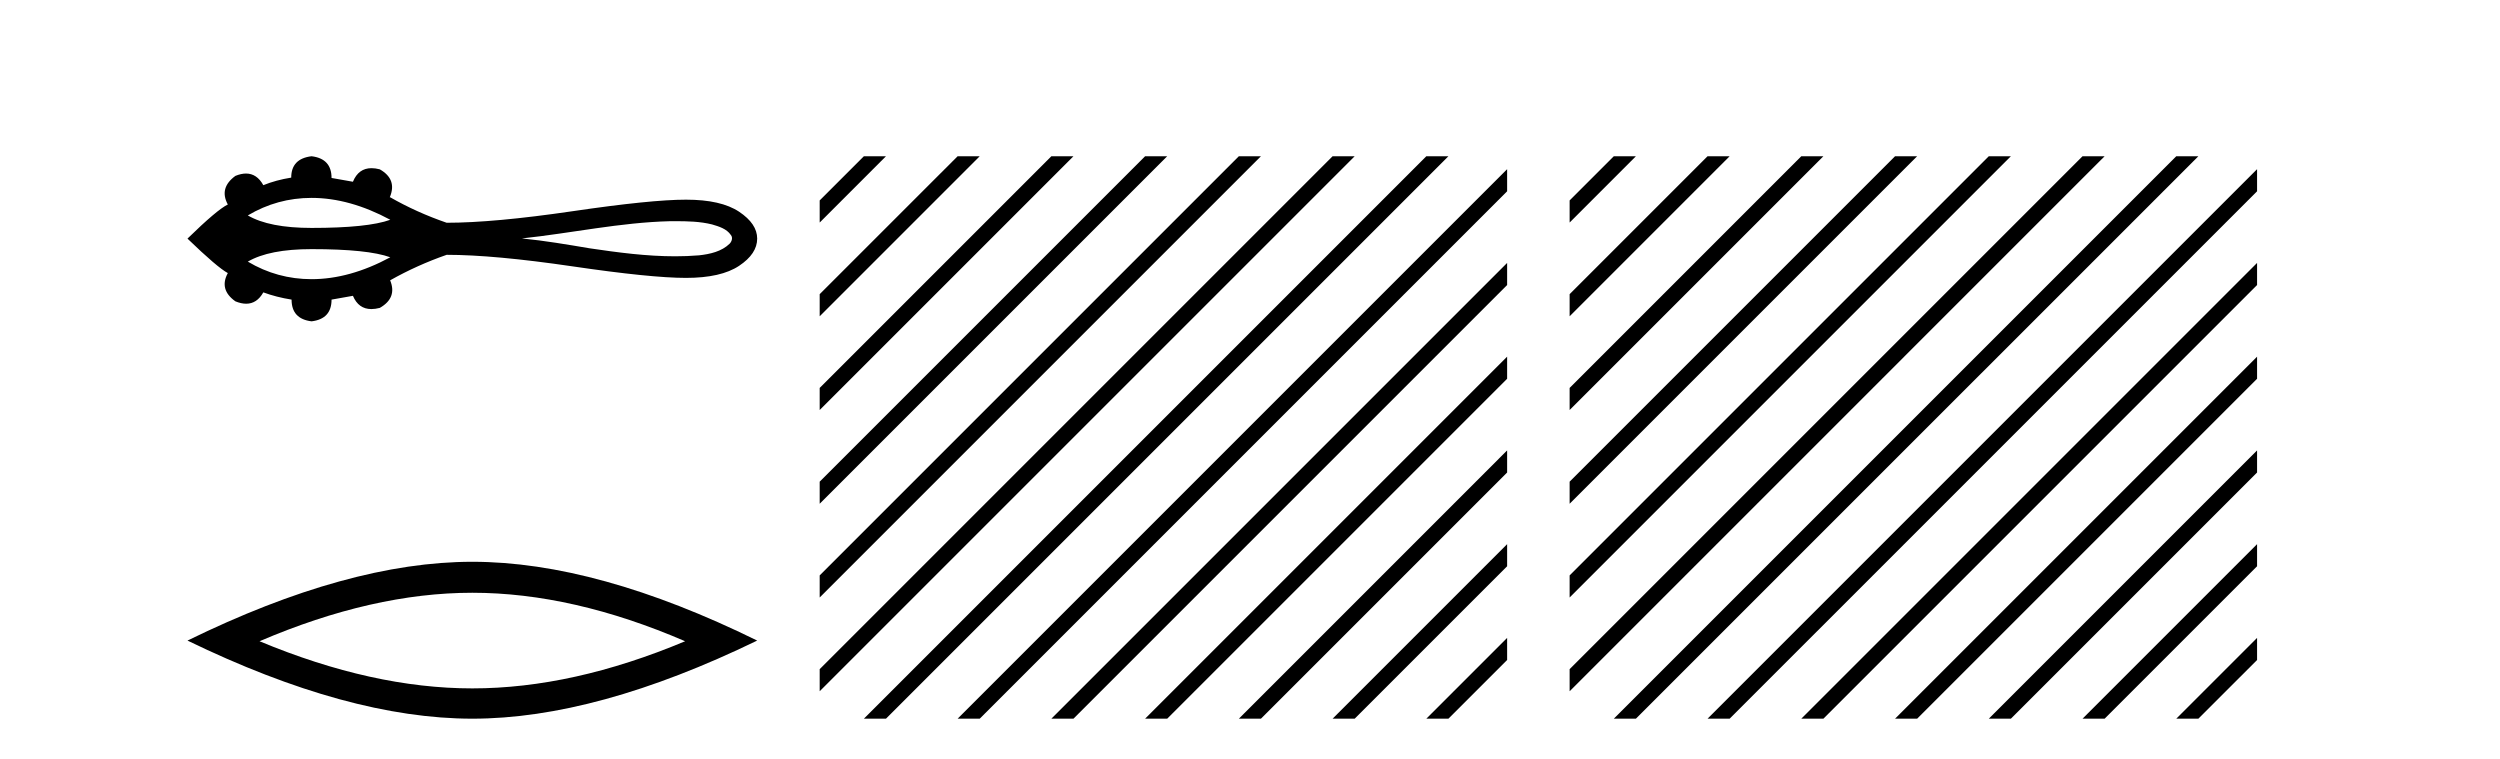
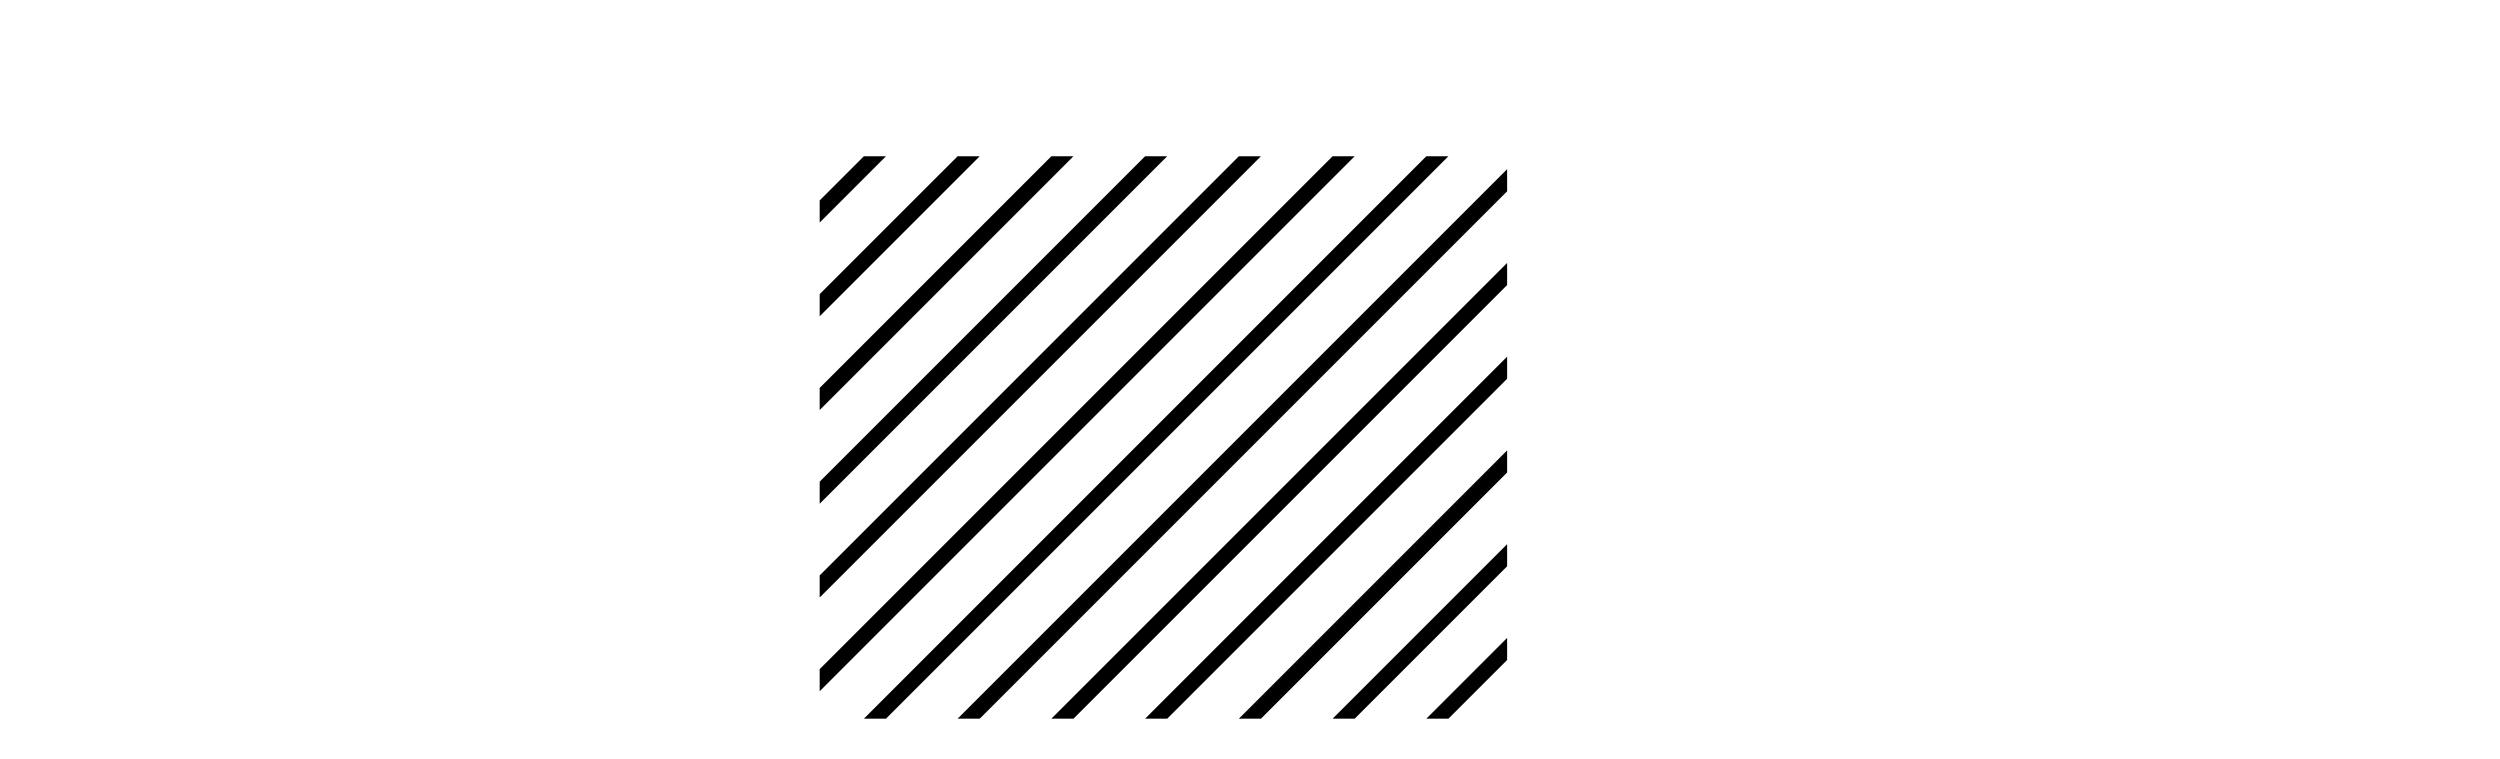
<svg xmlns="http://www.w3.org/2000/svg" width="135.0" height="41.0">
-   <path d="M 16.825 10.686 C 18.194 10.686 19.612 11.081 21.076 11.868 C 20.267 12.161 18.85 12.308 16.825 12.308 C 15.299 12.308 14.152 12.083 13.382 11.633 C 14.442 11.002 15.589 10.686 16.825 10.686 ZM 36.461 11.944 C 37.128 11.944 37.802 11.958 38.45 12.119 C 38.822 12.229 39.237 12.351 39.465 12.689 C 39.585 12.828 39.518 13.033 39.407 13.153 C 38.97 13.584 38.338 13.723 37.748 13.788 C 37.319 13.824 36.889 13.84 36.46 13.84 C 34.915 13.84 33.372 13.635 31.845 13.409 C 30.629 13.204 29.411 12.996 28.183 12.875 C 30.852 12.592 33.492 12.011 36.182 11.945 C 36.275 11.945 36.368 11.944 36.461 11.944 ZM 16.825 13.453 C 18.85 13.453 20.267 13.6 21.076 13.893 C 19.612 14.681 18.194 15.075 16.825 15.075 C 15.589 15.075 14.442 14.759 13.382 14.128 C 14.152 13.678 15.299 13.453 16.825 13.453 ZM 16.825 8.437 C 16.092 8.524 15.726 8.909 15.726 9.591 C 15.18 9.678 14.678 9.814 14.219 10 C 13.988 9.581 13.676 9.371 13.285 9.371 C 13.11 9.371 12.919 9.413 12.711 9.498 C 12.116 9.932 11.979 10.447 12.302 11.043 C 11.917 11.229 11.191 11.843 10.124 12.885 C 11.204 13.927 11.93 14.547 12.302 14.746 C 11.979 15.341 12.116 15.85 12.711 16.272 C 12.922 16.358 13.116 16.401 13.293 16.401 C 13.681 16.401 13.989 16.197 14.219 15.788 C 14.69 15.962 15.199 16.092 15.745 16.179 C 15.745 16.874 16.105 17.265 16.825 17.352 C 17.544 17.265 17.904 16.874 17.904 16.179 L 19.058 15.974 C 19.258 16.451 19.59 16.69 20.055 16.69 C 20.195 16.69 20.346 16.668 20.509 16.626 C 21.142 16.266 21.328 15.769 21.068 15.137 C 22.035 14.591 23.053 14.132 24.12 13.76 C 25.819 13.76 28.084 13.968 30.913 14.383 C 33.742 14.799 35.786 15.006 37.045 15.006 C 38.304 15.006 39.26 14.789 39.911 14.355 C 40.563 13.921 40.888 13.431 40.888 12.885 C 40.888 12.351 40.563 11.868 39.911 11.433 C 39.26 10.999 38.304 10.782 37.045 10.782 C 35.786 10.782 33.742 10.99 30.913 11.406 C 28.084 11.821 25.819 12.029 24.12 12.029 C 23.04 11.657 22.023 11.198 21.068 10.652 L 21.049 10.652 C 21.322 10.007 21.142 9.504 20.509 9.144 C 20.348 9.102 20.199 9.081 20.062 9.081 C 19.594 9.081 19.259 9.325 19.058 9.814 L 17.904 9.61 C 17.904 8.915 17.544 8.524 16.825 8.437 Z" style="fill:#000000;stroke:none" />
-   <path d="M 25.506 32.009 Q 30.924 32.009 36.997 34.627 Q 30.924 37.173 25.506 37.173 Q 20.124 37.173 14.015 34.627 Q 20.124 32.009 25.506 32.009 ZM 25.506 30.336 Q 18.815 30.336 10.124 34.591 Q 18.815 38.809 25.506 38.809 Q 32.197 38.809 40.888 34.591 Q 32.234 30.336 25.506 30.336 Z" style="fill:#000000;stroke:none" />
-   <path d="M 46.65 8.437 L 44.263 10.823 L 44.263 12.017 L 47.544 8.735 L 47.843 8.437 ZM 51.712 8.437 L 44.263 15.885 L 44.263 15.885 L 44.263 17.079 L 52.607 8.735 L 52.905 8.437 ZM 56.774 8.437 L 44.263 20.948 L 44.263 20.948 L 44.263 22.141 L 44.263 22.141 L 57.669 8.735 L 57.967 8.437 ZM 61.836 8.437 L 44.263 26.01 L 44.263 26.01 L 44.263 27.203 L 44.263 27.203 L 62.731 8.735 L 63.029 8.437 ZM 66.898 8.437 L 44.263 31.072 L 44.263 32.265 L 67.793 8.735 L 68.091 8.437 ZM 71.96 8.437 L 44.263 36.134 L 44.263 37.327 L 72.855 8.735 L 73.153 8.437 ZM 77.022 8.437 L 46.948 38.511 L 46.65 38.809 L 47.843 38.809 L 77.917 8.735 L 78.215 8.437 ZM 81.385 9.136 L 52.01 38.511 L 51.712 38.809 L 52.905 38.809 L 81.385 10.329 L 81.385 9.136 ZM 81.385 14.198 L 57.072 38.511 L 56.774 38.809 L 57.967 38.809 L 81.385 15.391 L 81.385 14.198 ZM 81.385 19.26 L 62.134 38.511 L 61.836 38.809 L 63.029 38.809 L 81.385 20.453 L 81.385 19.26 ZM 81.385 24.322 L 67.196 38.511 L 66.898 38.809 L 68.091 38.809 L 81.385 25.515 L 81.385 24.322 ZM 81.385 29.384 L 72.258 38.511 L 71.96 38.809 L 73.153 38.809 L 81.385 30.578 L 81.385 29.384 ZM 81.385 34.446 L 77.32 38.511 L 77.022 38.809 L 78.215 38.809 L 81.385 35.64 L 81.385 34.446 Z" style="fill:#000000;stroke:none" />
-   <path d="M 87.146 8.437 L 84.76 10.823 L 84.76 12.017 L 88.041 8.735 L 88.339 8.437 ZM 92.208 8.437 L 84.76 15.885 L 84.76 17.079 L 93.103 8.735 L 93.401 8.437 ZM 97.27 8.437 L 84.76 20.948 L 84.76 22.141 L 98.165 8.735 L 98.464 8.437 ZM 102.333 8.437 L 84.76 26.01 L 84.76 27.203 L 103.227 8.735 L 103.526 8.437 ZM 107.395 8.437 L 84.76 31.072 L 84.76 32.265 L 108.289 8.735 L 108.588 8.437 ZM 112.457 8.437 L 84.76 36.134 L 84.76 37.327 L 113.352 8.735 L 113.65 8.437 ZM 117.519 8.437 L 87.445 38.511 L 87.146 38.809 L 88.339 38.809 L 118.414 8.735 L 118.712 8.437 ZM 121.882 9.136 L 92.507 38.511 L 92.208 38.809 L 93.401 38.809 L 121.882 10.329 L 121.882 9.136 ZM 121.882 14.198 L 97.569 38.511 L 97.27 38.809 L 98.464 38.809 L 121.882 15.391 L 121.882 14.198 ZM 121.882 19.26 L 102.631 38.511 L 102.333 38.809 L 103.526 38.809 L 121.882 20.453 L 121.882 19.26 ZM 121.882 24.322 L 107.693 38.511 L 107.395 38.809 L 108.588 38.809 L 121.882 25.515 L 121.882 24.322 ZM 121.882 29.384 L 112.755 38.511 L 112.457 38.809 L 113.65 38.809 L 121.882 30.578 L 121.882 29.384 ZM 121.882 34.446 L 117.817 38.511 L 117.519 38.809 L 118.712 38.809 L 121.882 35.64 L 121.882 34.446 Z" style="fill:#000000;stroke:none" />
+   <path d="M 46.65 8.437 L 44.263 10.823 L 44.263 12.017 L 47.544 8.735 L 47.843 8.437 M 51.712 8.437 L 44.263 15.885 L 44.263 15.885 L 44.263 17.079 L 52.607 8.735 L 52.905 8.437 ZM 56.774 8.437 L 44.263 20.948 L 44.263 20.948 L 44.263 22.141 L 44.263 22.141 L 57.669 8.735 L 57.967 8.437 ZM 61.836 8.437 L 44.263 26.01 L 44.263 26.01 L 44.263 27.203 L 44.263 27.203 L 62.731 8.735 L 63.029 8.437 ZM 66.898 8.437 L 44.263 31.072 L 44.263 32.265 L 67.793 8.735 L 68.091 8.437 ZM 71.96 8.437 L 44.263 36.134 L 44.263 37.327 L 72.855 8.735 L 73.153 8.437 ZM 77.022 8.437 L 46.948 38.511 L 46.65 38.809 L 47.843 38.809 L 77.917 8.735 L 78.215 8.437 ZM 81.385 9.136 L 52.01 38.511 L 51.712 38.809 L 52.905 38.809 L 81.385 10.329 L 81.385 9.136 ZM 81.385 14.198 L 57.072 38.511 L 56.774 38.809 L 57.967 38.809 L 81.385 15.391 L 81.385 14.198 ZM 81.385 19.26 L 62.134 38.511 L 61.836 38.809 L 63.029 38.809 L 81.385 20.453 L 81.385 19.26 ZM 81.385 24.322 L 67.196 38.511 L 66.898 38.809 L 68.091 38.809 L 81.385 25.515 L 81.385 24.322 ZM 81.385 29.384 L 72.258 38.511 L 71.96 38.809 L 73.153 38.809 L 81.385 30.578 L 81.385 29.384 ZM 81.385 34.446 L 77.32 38.511 L 77.022 38.809 L 78.215 38.809 L 81.385 35.64 L 81.385 34.446 Z" style="fill:#000000;stroke:none" />
</svg>